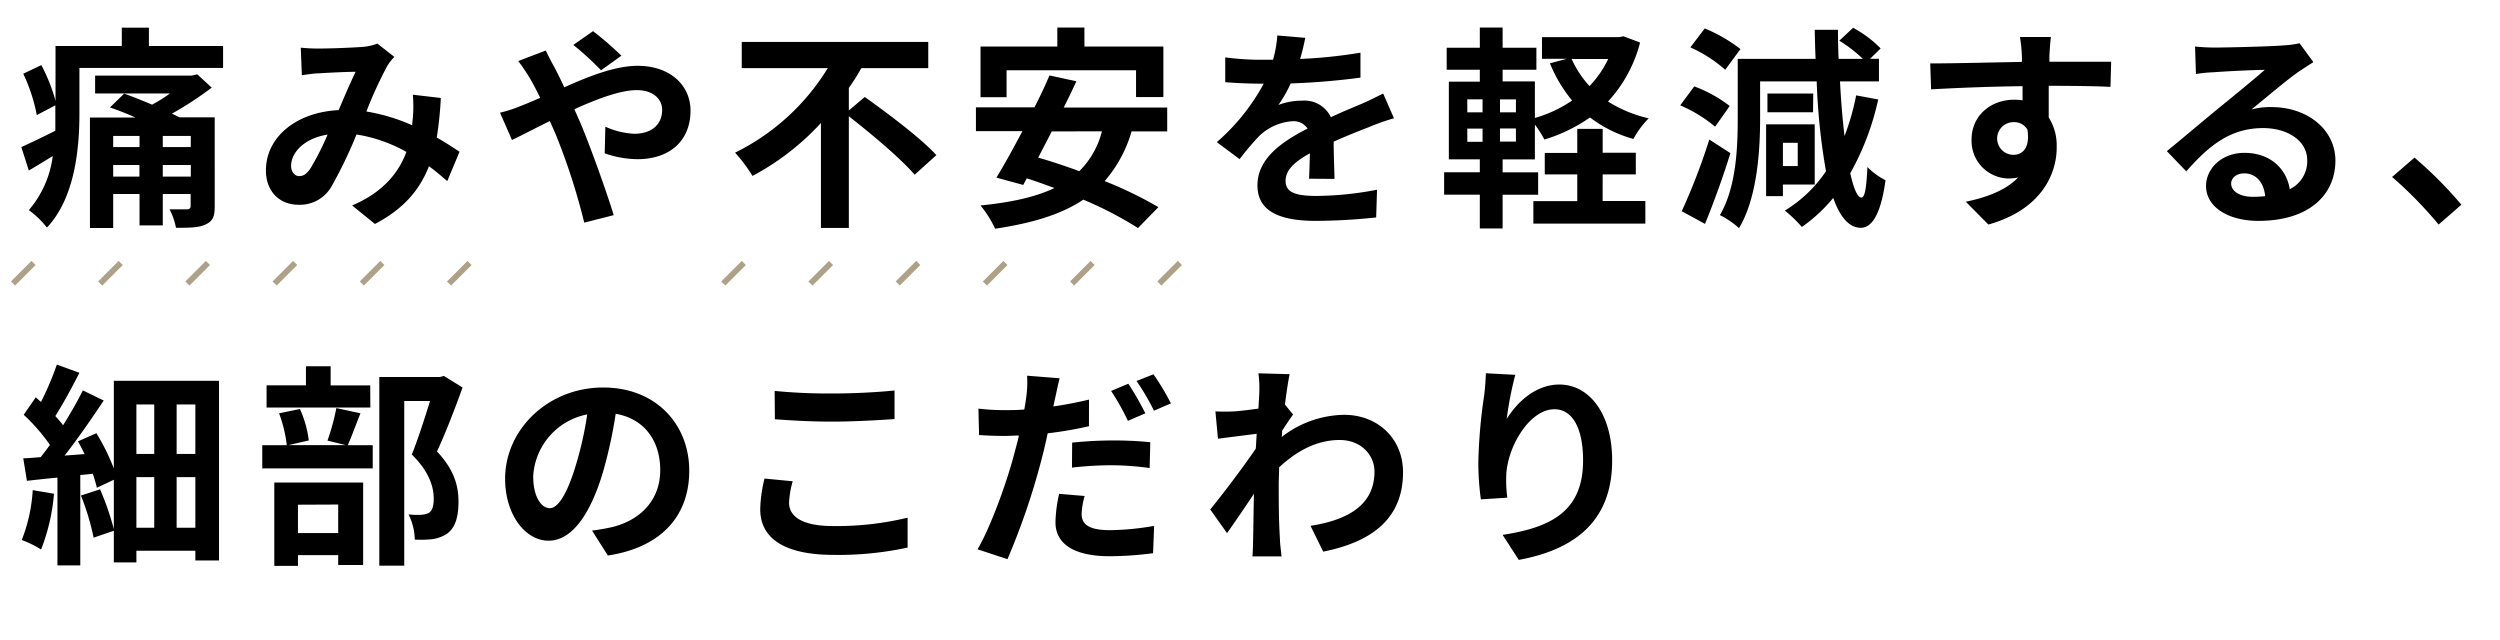
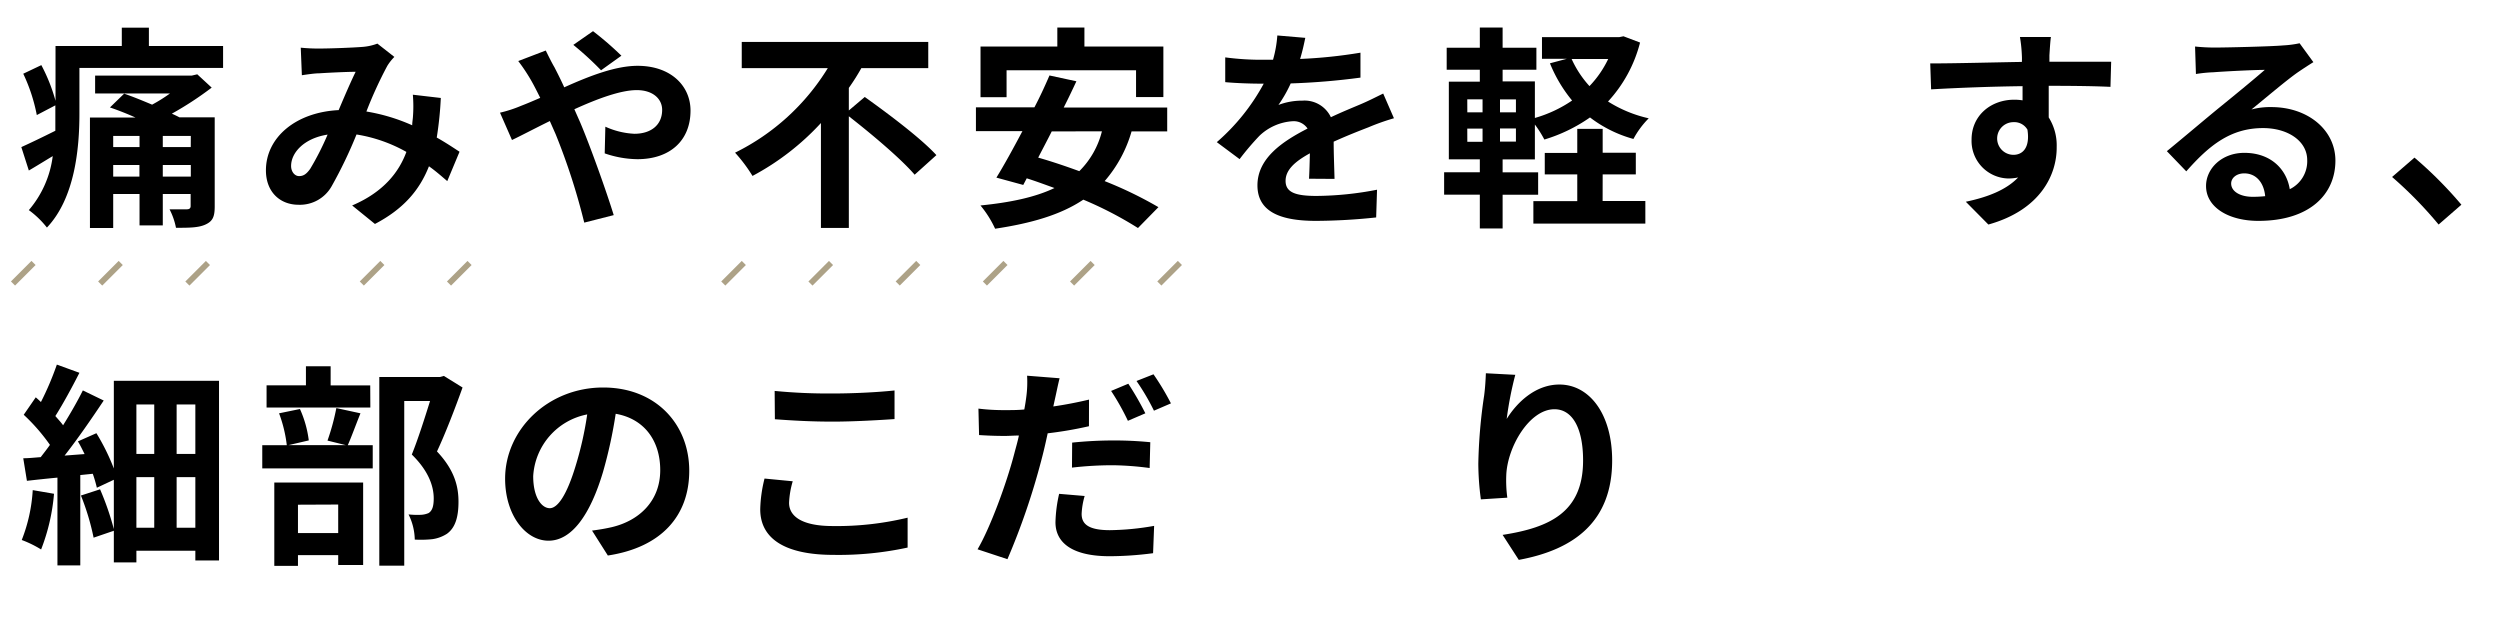
<svg xmlns="http://www.w3.org/2000/svg" viewBox="0 0 430 110">
  <defs>
    <style>.cls-1{fill:none;}.cls-2{fill:#ada287;}</style>
  </defs>
  <title>policy3</title>
  <g id="レイヤー_2" data-name="レイヤー 2">
    <g id="レイヤー_1-2" data-name="レイヤー 1">
      <rect class="cls-1" width="430" height="110" />
      <path d="M38.37,7.91v3.77H13.66V19.6c0,5.92-.78,14.47-5.59,19.54a15.61,15.61,0,0,0-3.11-3,17.63,17.63,0,0,0,4.11-9.29c-1.41.85-2.78,1.7-4.11,2.48L3.67,25.3c1.48-.67,3.63-1.7,5.85-2.81,0-1,0-2,0-2.89V18.12L6.33,19.79A29.55,29.55,0,0,0,4,12.68L7.11,11.2a29.89,29.89,0,0,1,2.44,6.14V7.91h11.4V4.76h4.66V7.91Zm-1.44,27.6c0,1.81-.37,2.55-1.59,3.11s-2.81.56-5.07.56A11.8,11.8,0,0,0,29.16,36c1.22,0,2.63,0,3,0s.63-.15.63-.55V33.37H28v5.4H24v-5.4H19.47v5.85h-4v-19h7.84c-1.48-.67-3-1.26-4.4-1.74l2.44-2.37c1.52.52,3.22,1.22,4.81,1.89a26.62,26.62,0,0,0,3.07-1.92H16.36V13H33l.93-.22,2.48,2.29a57.55,57.55,0,0,1-6.85,4.48c.48.22.89.41,1.3.63h6.07ZM19.47,23.38V25.3H24V23.38Zm4.51,7v-2H19.47v2Zm8.84-7H28V25.3h4.81Zm0,7v-2H28v2Z" />
      <path d="M76.93,31.15c-1-.85-2-1.74-3.15-2.55-1.63,4.14-4.4,7.36-9.29,9.92l-3.92-3.18c5.55-2.37,8.1-5.88,9.33-9.21a25.72,25.72,0,0,0-8.58-3A76.13,76.13,0,0,1,57.06,32a6.26,6.26,0,0,1-5.7,3.22c-3.22,0-5.62-2.22-5.62-5.92,0-5.66,5.14-10,12.51-10.36,1-2.37,2.07-4.85,2.92-6.59-1.44,0-4.59.15-6.25.26-.78,0-2.07.19-3,.33l-.19-4.74a29.84,29.84,0,0,0,3,.15c2.07,0,6-.15,7.7-.29a9.09,9.09,0,0,0,2.48-.56l2.92,2.29a8.53,8.53,0,0,0-1.22,1.55,70.93,70.93,0,0,0-3.59,7.84,32.07,32.07,0,0,1,7.88,2.37c0-.44.07-.85.11-1.26a23.69,23.69,0,0,0,0-4l4.81.56a60.39,60.39,0,0,1-.7,6.81c1.52.85,2.85,1.74,3.92,2.44Zm-20.57-8c-4.07.63-6.29,3.11-6.29,5.4,0,1,.63,1.74,1.37,1.74s1.26-.33,1.92-1.26A47.33,47.33,0,0,0,56.36,23.12Z" />
      <path d="M93.87,8.69c.33.67,1.07,2.18,1.48,2.85.55,1.07,1.15,2.26,1.7,3.48,4.44-2,8.88-3.7,12.62-3.7,5.7,0,9.1,3.44,9.1,7.7,0,5.14-3.51,8.36-9.14,8.36a17.73,17.73,0,0,1-5.62-1l.11-4.59a13.55,13.55,0,0,0,5,1.22c2.81,0,4.77-1.48,4.77-4.11,0-1.89-1.59-3.4-4.37-3.4S102.72,17,98.79,18.79l1,2.26c1.7,4,4.51,11.84,5.77,15.95l-5.07,1.29a110.39,110.39,0,0,0-4.92-15.21l-1-2.26c-2.63,1.29-5,2.55-6.51,3.26L86,19.38a22,22,0,0,0,3.63-1.18c1.07-.41,2.18-.89,3.29-1.37-.56-1.11-1.07-2.15-1.63-3.11a30.56,30.56,0,0,0-2.15-3.22Zm9.51,3.4a52.8,52.8,0,0,0-4.77-4.37L102,5.36a55.77,55.77,0,0,1,4.88,4.22Z" />
      <path d="M148.74,16.68c4,2.85,9.66,7.1,12.32,10l-3.74,3.37C155,27.34,150,23.12,146,20V39.21H141.2V21.16a44.2,44.2,0,0,1-11.77,9.1,26.37,26.37,0,0,0-3-4,38.82,38.82,0,0,0,15.95-14.54H127.58V7.21h32.08v4.51H148.15a37,37,0,0,1-2.15,3.4V19Z" />
      <path d="M194.63,22.6A22.45,22.45,0,0,1,190,31.15a67.87,67.87,0,0,1,9.25,4.48l-3.52,3.59a63.56,63.56,0,0,0-9.4-4.88c-3.92,2.63-9,4.07-15.17,5a18,18,0,0,0-2.52-4c5.18-.52,9.4-1.41,12.73-3-1.63-.59-3.22-1.18-4.77-1.67L176,31.81l-4.62-1.26c1.33-2.15,2.89-5,4.48-8h-8V18.46h10.06c1-1.89,1.85-3.77,2.59-5.48l4.63,1c-.67,1.44-1.41,3-2.18,4.51h17.8V22.6Zm-21.5-5.88h-4.48V8h13.21V4.73h4.66V8H200.1v8.7h-4.7V12.09H173.13Zm7.77,5.88c-.78,1.55-1.59,3.07-2.33,4.51,2.22.63,4.63,1.44,7.07,2.33a14.68,14.68,0,0,0,3.89-6.85Z" />
      <path d="M225.15,30.74c.07-1.07.11-2.78.15-4.37-2.7,1.48-4.18,2.92-4.18,4.74,0,2,1.74,2.59,5.33,2.59a56,56,0,0,0,10.4-1.07l-.15,4.77a101.13,101.13,0,0,1-10.36.59c-5.74,0-10.06-1.37-10.06-6.11s4.44-7.62,8.62-9.77a2.86,2.86,0,0,0-2.55-1.26,9.07,9.07,0,0,0-5.74,2.52,46.76,46.76,0,0,0-3.4,4l-3.92-2.92a35.81,35.81,0,0,0,8.07-10.06h-.44c-1.48,0-4.18-.07-6.18-.26V9.87a47,47,0,0,0,6.44.41h1.78a20.36,20.36,0,0,0,.74-4.18l4.81.41c-.19.89-.44,2.15-.89,3.63A84.59,84.59,0,0,0,234,9.06l0,4.29a119.35,119.35,0,0,1-12,1,22.43,22.43,0,0,1-2.11,3.7,11.48,11.48,0,0,1,4.14-.74,5,5,0,0,1,4.88,2.85c1.89-.89,3.44-1.52,5-2.18s2.7-1.26,4-1.89l1.85,4.25a38.86,38.86,0,0,0-4.37,1.55c-1.63.63-3.7,1.44-6,2.48,0,2,.11,4.74.15,6.4Z" />
      <path d="M282.09,7.32a23.52,23.52,0,0,1-5.51,10.14,22.21,22.21,0,0,0,7,2.89,15.23,15.23,0,0,0-2.63,3.55,21.78,21.78,0,0,1-7.47-3.7A27.47,27.47,0,0,1,265.63,24,19.19,19.19,0,0,0,264,21.42v6h-5.55v2.22h6.11v3.85h-6.11v5.81h-3.92V33.48h-6.14V29.63h6.14V27.41h-5.33V14.05h5.33V12h-5.7V8.21h5.7V4.73h3.92V8.21h5.81V12h-5.81v2H264v6.29a22.11,22.11,0,0,0,6.4-3,24.45,24.45,0,0,1-3.81-6.4l2.92-.78h-4.29V6.39h13.28l.74-.15Zm-29.71,12H255V17.09h-2.63Zm0,5.07H255V22.12h-2.63Zm8.36-7.29H258v2.22h2.74Zm0,5H258v2.26h2.74Zm14.91,12.47H283v3.89H263.74V34.59h7.55V30H265.7v-3.7h5.59V22.16h4.37v4.11h5.7V30h-5.7Zm-5.33-24.42a17.84,17.84,0,0,0,3.07,4.66,17.78,17.78,0,0,0,3.22-4.66Z" />
-       <path d="M295,21.79A24.23,24.23,0,0,0,289,18.12l2.41-3.26a23.24,23.24,0,0,1,6.1,3.37Zm2.63,4.55c-1.26,4.07-2.85,8.47-4.37,12.17l-4-2.18A107,107,0,0,0,294,24ZM296.74,12a23.6,23.6,0,0,0-6-3.85l2.48-3.26a26.86,26.86,0,0,1,6.14,3.55Zm26.31,5.11a45.53,45.53,0,0,1-4.81,12.69c.59,2.59,1.22,4.14,1.89,4.18s.89-1.85,1.07-5.25A11.77,11.77,0,0,0,324.31,31c-.92,6.73-2.74,8.18-4.25,8.18-2,0-3.59-1.85-4.74-5.14a27.59,27.59,0,0,1-5.4,5A23.13,23.13,0,0,0,307,36.22a22.86,22.86,0,0,0,7.07-6.77A110.41,110.41,0,0,1,312.47,14h-9.73v6.44c0,5.55-.52,13.62-3.63,18.8A14.27,14.27,0,0,0,295.82,37c2.81-4.77,3.07-11.58,3.07-16.58V10.13h13.39c-.07-1.63-.11-3.29-.15-5h4q0,2.55.11,5h4.18A23.92,23.92,0,0,0,316.36,7l2.37-2.22a19.55,19.55,0,0,1,4.74,3.55l-1.81,1.78h1.52V14h-6.7c.18,3.44.44,6.62.78,9.4a41.75,41.75,0,0,0,2-7ZM306.66,31.74v2h-2.89V21.38h8.36V31.74Zm5.18-12.43H304V16.09h7.88Zm-5.18,5.25v4h2.55v-4Z" />
      <path d="M363,14.94c-2.22-.11-5.66-.18-10.62-.18,0,1.85,0,3.85,0,5.44a9,9,0,0,1,1.37,5.07C353.8,30,351,36.11,342,38.62l-3.88-3.92c3.7-.78,6.92-2,9-4.18a8,8,0,0,1-1.67.18A6.46,6.46,0,0,1,339.11,24c0-4.14,3.33-6.85,7.33-6.85a8.77,8.77,0,0,1,1.44.11l0-2.44c-5.55.07-11.21.29-15.73.55L332,10.91c4.18,0,10.84-.18,15.76-.26a9.37,9.37,0,0,0,0-1.11,24.57,24.57,0,0,0-.33-3.18h5.33c-.11.59-.22,2.55-.26,3.15,0,.3,0,.67,0,1.11,3.7,0,8.7,0,10.62,0ZM346.32,26.63c1.52,0,2.89-1.15,2.4-4.33a2.61,2.61,0,0,0-2.4-1.29,2.81,2.81,0,1,0,0,5.62Z" />
      <path d="M397.9,10.69q-1.33.83-2.55,1.66c-2,1.37-5.81,4.63-8.1,6.48a12.29,12.29,0,0,1,3.44-.41c6.22,0,11,3.89,11,9.21,0,5.77-4.4,10.36-13.25,10.36-5.11,0-9-2.33-9-6,0-3,2.7-5.7,6.59-5.7,4.51,0,7.25,2.77,7.81,6.25a5.34,5.34,0,0,0,3-5c0-3.29-3.33-5.51-7.59-5.51-5.62,0-9.29,3-13.21,7.44L372.7,26c2.59-2.11,7-5.85,9.18-7.62s5.85-4.77,7.66-6.36c-1.89,0-6.92.26-8.84.41a24.12,24.12,0,0,0-3,.3L377.55,8c1,.11,2.29.18,3.33.18,1.92,0,9.77-.18,11.84-.37a17.65,17.65,0,0,0,2.81-.37Zm-8.29,23.05c-.22-2.37-1.59-3.92-3.59-3.92-1.37,0-2.26.81-2.26,1.74,0,1.37,1.55,2.29,3.7,2.29A19.51,19.51,0,0,0,389.61,33.74Z" />
      <path d="M419.44,38.62a69.4,69.4,0,0,0-8-8.18l3.85-3.33a69.31,69.31,0,0,1,8.07,8.1Z" />
      <path d="M9.29,84.93a34.17,34.17,0,0,1-2.22,9.58,18.53,18.53,0,0,0-3.33-1.63A27.76,27.76,0,0,0,5.63,84.3ZM37.67,65.5V96.4H33.6V94.73H23.46v2H19.58V91.29L16.1,92.48a41.57,41.57,0,0,0-2.18-7.25l3.29-1.07A48.3,48.3,0,0,1,19.58,91V82.52l-2.92,1.37a23.23,23.23,0,0,0-.7-2.4l-2.15.22V97.25H9.88V82.15c-1.89.18-3.66.37-5.25.55L4,78.82c.89,0,1.92-.11,3-.19.52-.67,1.07-1.37,1.59-2.11a32.33,32.33,0,0,0-4.51-5.18l2.07-3c.3.26.59.52.89.81a51.48,51.48,0,0,0,2.74-6.44l3.88,1.41c-1.29,2.55-2.85,5.4-4.14,7.44.48.56,1,1.11,1.33,1.59,1.29-2.07,2.52-4.22,3.4-6l3.59,1.74c-2,3-4.44,6.55-6.73,9.47l3.44-.26c-.37-.74-.74-1.52-1.15-2.18l3.18-1.41a37,37,0,0,1,3,6.07V65.5ZM23.46,69.57v8.51h3.07V69.57Zm0,21.2h3.07v-8.7H23.46ZM33.6,69.57H30.38v8.51H33.6Zm0,21.2v-8.7H30.38v8.7Z" />
      <path d="M62,71.09c-.81,2-1.55,4.07-2.18,5.48h4.29v4h-19v-4h4.22A23.32,23.32,0,0,0,48,71.09l3.59-.74a18.65,18.65,0,0,1,1.52,5.4l-3.48.81h9.84l-3.14-.78a38.75,38.75,0,0,0,1.52-5.59Zm1.7-1H45.85V66.28h6.77V63h4.25v3.29h6.81ZM47.18,83H62.46V97.18H58.17v-1.7H51.25v1.85H47.18Zm4.07,3.81v4.88h6.92V86.78ZM79.56,66.65c-1.29,3.59-2.92,7.84-4.4,11,3.15,3.33,3.7,6.22,3.7,8.66,0,2.7-.59,4.51-2,5.51a6.21,6.21,0,0,1-2.52.92,19.08,19.08,0,0,1-3,.07,10.09,10.09,0,0,0-1.07-4.33,14.08,14.08,0,0,0,2.07.07,3.75,3.75,0,0,0,1.37-.3c.67-.41.89-1.26.89-2.52,0-2-.81-4.66-3.77-7.55,1.07-2.63,2.26-6.4,3.14-9.21H69.53V97.29H65.24V64.84H75.67l.67-.18Z" />
      <path d="M101.83,91.26c1.41-.18,2.44-.37,3.4-.59,4.7-1.11,8.33-4.48,8.33-9.8,0-5.07-2.74-8.84-7.66-9.7a79.54,79.54,0,0,1-2.18,10C101.53,88.52,98.35,93,94.35,93s-7.47-4.48-7.47-10.66c0-8.44,7.36-15.69,16.87-15.69,9.07,0,14.8,6.33,14.8,14.32,0,7.7-4.74,13.17-14,14.58ZM99,80.16a58.92,58.92,0,0,0,2-8.88,11.49,11.49,0,0,0-9.29,10.62c0,3.7,1.48,5.51,2.85,5.51S97.5,85.11,99,80.16Z" />
      <path d="M136.35,82.78a15.2,15.2,0,0,0-.63,3.7c0,2.33,2.22,4,7.51,4a52,52,0,0,0,12.88-1.44l0,5.14a55.92,55.92,0,0,1-12.73,1.26c-8.4,0-12.62-2.81-12.62-7.84a23.58,23.58,0,0,1,.74-5.29Zm-3.11-15.54a96.09,96.09,0,0,0,10,.44c3.63,0,7.81-.22,10.62-.52v4.92c-2.55.18-7.1.44-10.58.44-3.85,0-7-.19-10-.41Z" />
      <path d="M187.3,73.31a66,66,0,0,1-7.1,1.22c-.33,1.55-.7,3.18-1.11,4.7a119.76,119.76,0,0,1-5.81,16.95l-5.14-1.7c2.18-3.7,5-11.36,6.33-16.5.26-1,.56-2,.78-3.07-.85,0-1.67.07-2.41.07-1.78,0-3.14-.07-4.44-.15l-.11-4.55a35.54,35.54,0,0,0,4.63.26c1.07,0,2.15,0,3.26-.11.15-.78.26-1.52.33-2.07a19.24,19.24,0,0,0,.15-3.74l5.59.44c-.26,1-.59,2.66-.78,3.48l-.3,1.37c2.07-.3,4.14-.7,6.14-1.18Zm-.74,12a13,13,0,0,0-.52,3.07c0,1.59.92,2.81,4.85,2.81a46.12,46.12,0,0,0,7.62-.74l-.18,4.7a58.68,58.68,0,0,1-7.47.52c-6.18,0-9.32-2.15-9.32-5.85a24.42,24.42,0,0,1,.63-4.88Zm-2.15-9.18a68.83,68.83,0,0,1,7-.37,63.25,63.25,0,0,1,6.44.3l-.11,4.44a52.55,52.55,0,0,0-6.29-.48,61.37,61.37,0,0,0-7.07.41ZM194,72.38a41.5,41.5,0,0,0-2.89-5.14L194.07,66A50.75,50.75,0,0,1,197,71.09Zm4.4-8a43.81,43.81,0,0,1,3,5l-2.92,1.26a39.05,39.05,0,0,0-3-5.11Z" />
-       <path d="M222.41,71.31c-.48.63-1.26,1.81-1.89,2.78,0,.37,0,.7-.07,1.07a17.87,17.87,0,0,1,10.77-3.81c5.66,0,10.1,4,10.1,9.88,0,7.4-4.62,11.84-13.73,13.65l-2.18-4.44c6.44-1,11-3.59,11-9.32,0-2.85-2.29-5.44-6-5.44-3.88,0-7.33,1.85-10.4,4.7,0,1-.07,2.07-.07,3,0,3,0,6.07.22,9.51,0,.67.19,2,.26,2.81h-5c.07-.78.11-2.11.11-2.7.07-2.85.07-5,.15-8.07-1.55,2.33-3.37,5-4.63,6.77l-2.89-4.07c2.07-2.52,5.77-7.4,7.84-10.47l.15-2.55-6.66.85-.44-4.7a31.65,31.65,0,0,0,3.18,0c1.07-.07,2.66-.26,4.22-.48.07-1.37.15-2.41.15-2.81a19.49,19.49,0,0,0-.15-3.26l5.37.15c-.22,1-.52,2.92-.81,5.22Z" />
      <path d="M260.63,64.47a59.83,59.83,0,0,0-1.48,7.59c1.74-2.81,4.92-5.92,9.07-5.92,5.11,0,9.07,5,9.07,13.06,0,10.36-6.36,15.32-16.06,17.1L258.45,92c8.14-1.26,13.84-3.92,13.84-12.8,0-5.66-1.89-8.81-4.92-8.81-4.33,0-8.1,6.51-8.29,11.32a22,22,0,0,0,.18,3.89l-4.55.29a47.28,47.28,0,0,1-.44-6.11,88.89,88.89,0,0,1,1-11.73c.18-1.33.26-2.81.3-3.85Z" />
      <rect class="cls-2" x="1.5" y="46.5" width="5" height="1" transform="translate(-32.06 16.59) rotate(-45)" />
      <rect class="cls-2" x="16.5" y="46.5" width="5" height="1" transform="translate(-27.67 27.2) rotate(-45)" />
      <rect class="cls-2" x="31.5" y="46.5" width="5" height="1" transform="translate(-23.28 37.81) rotate(-45)" />
-       <rect class="cls-2" x="46.5" y="46.5" width="5" height="1" transform="translate(-18.88 48.41) rotate(-45)" />
      <rect class="cls-2" x="61.5" y="46.5" width="5" height="1" transform="translate(-14.49 59.02) rotate(-45)" />
      <rect class="cls-2" x="76.5" y="46.5" width="5" height="1" transform="translate(-10.1 69.63) rotate(-45)" />
      <rect class="cls-2" x="123.67" y="46.5" width="5" height="1" transform="translate(3.72 102.98) rotate(-45)" />
      <rect class="cls-2" x="138.67" y="46.5" width="5" height="1" transform="translate(8.11 113.59) rotate(-45)" />
      <rect class="cls-2" x="153.67" y="46.5" width="5" height="1" transform="translate(12.51 124.19) rotate(-45)" />
      <rect class="cls-2" x="168.67" y="46.5" width="5" height="1" transform="translate(16.9 134.8) rotate(-45)" />
      <rect class="cls-2" x="183.67" y="46.5" width="5" height="1" transform="translate(21.29 145.41) rotate(-45)" />
      <rect class="cls-2" x="198.67" y="46.5" width="5" height="1" transform="translate(25.69 156.01) rotate(-45)" />
    </g>
  </g>
</svg>